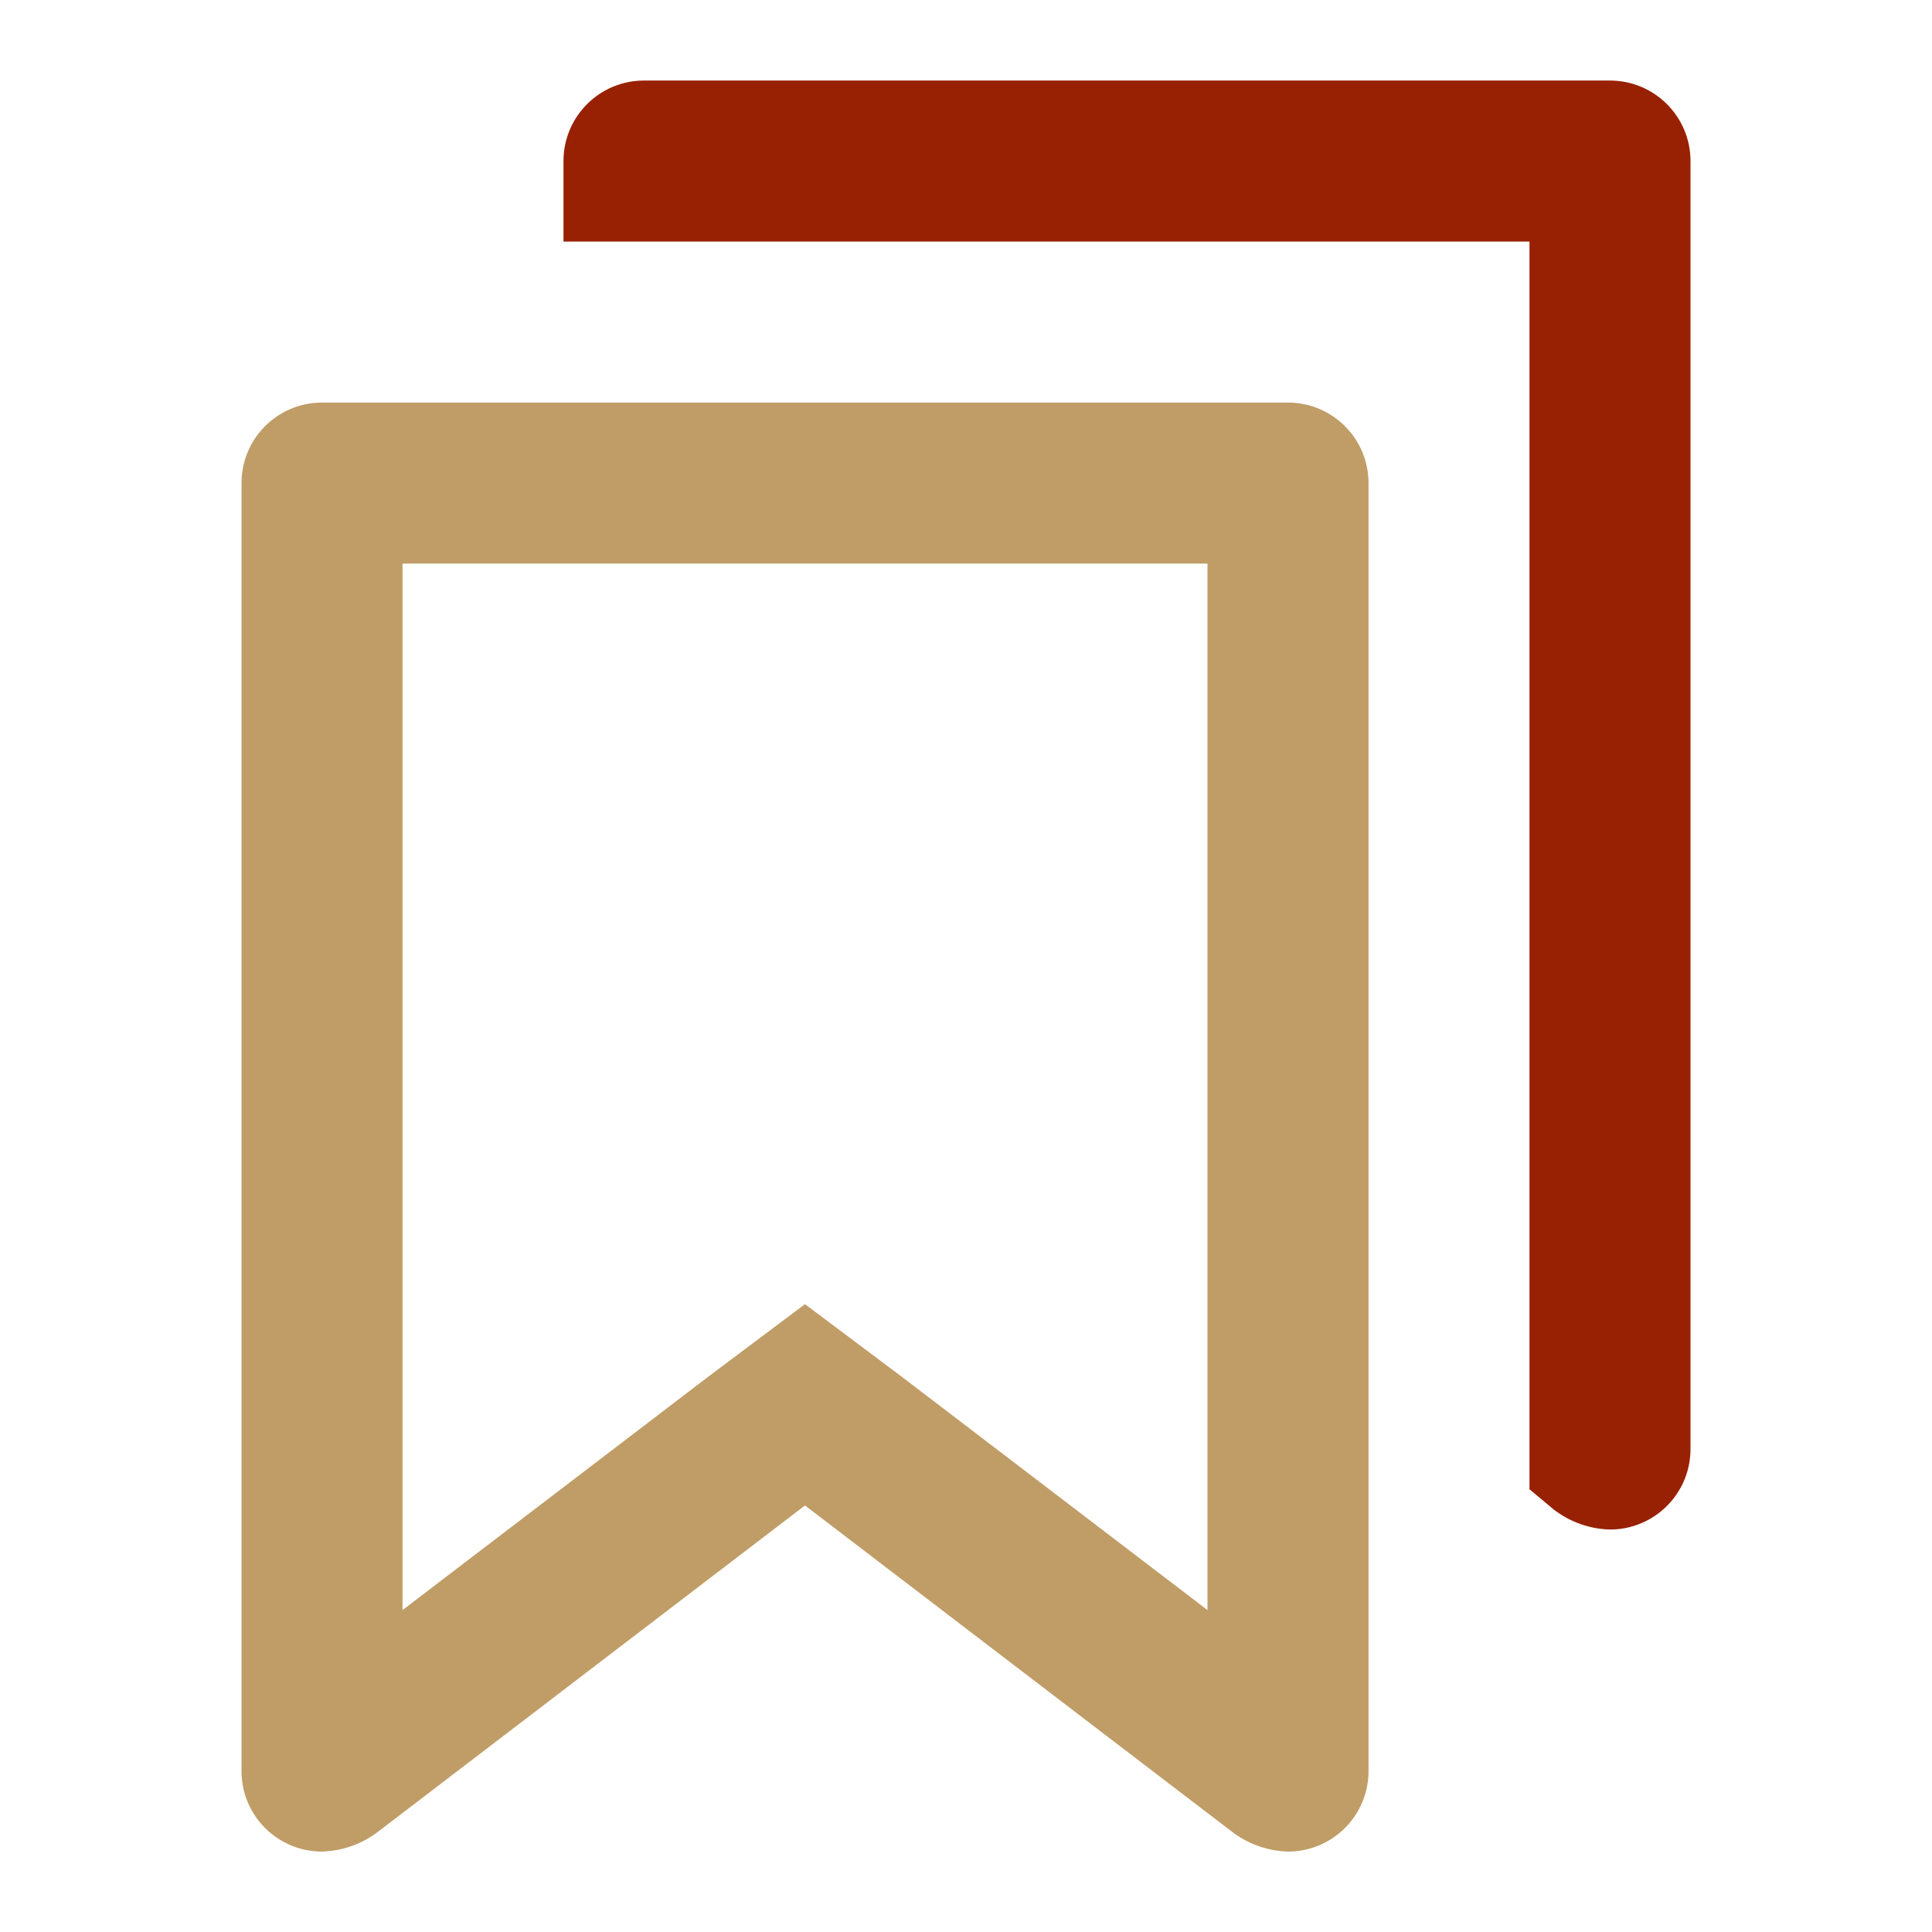
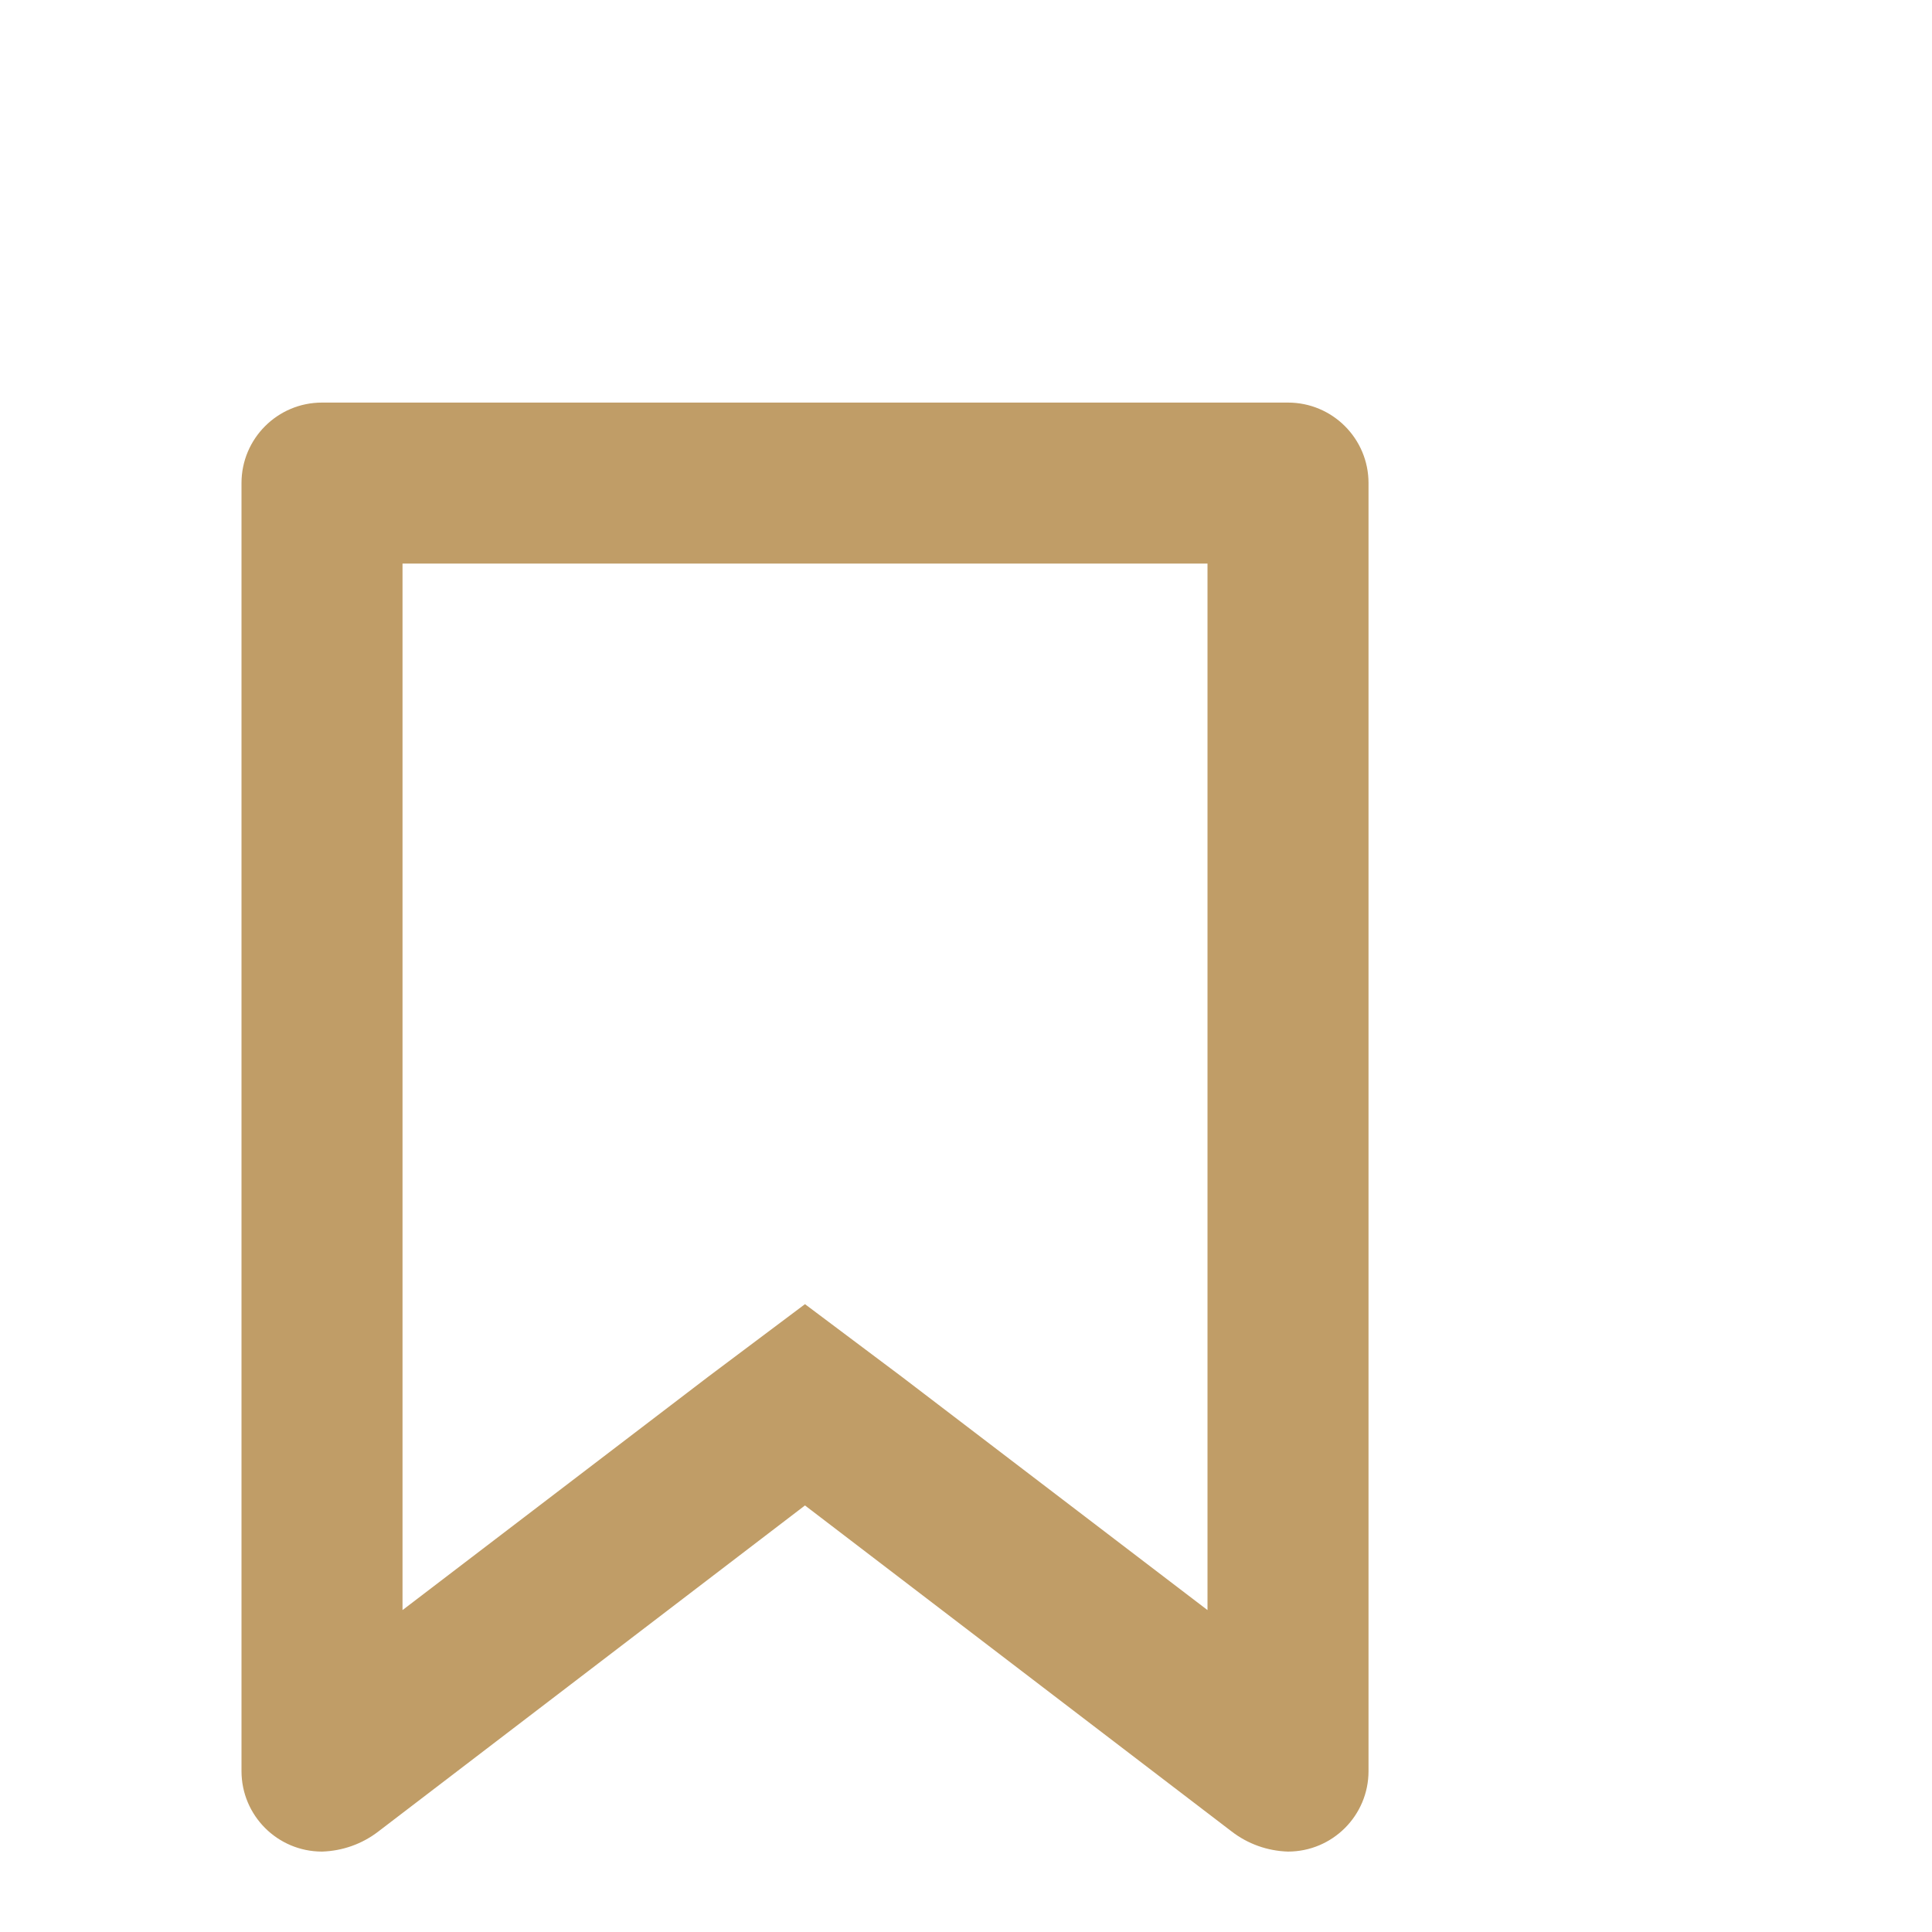
<svg xmlns="http://www.w3.org/2000/svg" width="32" height="32" viewBox="0 0 32 32" fill="none">
-   <path d="M20 9.335V26.668L14.933 22.801L13.333 21.601L11.733 22.801L6.667 26.668V9.335H20ZM5.333 6.668C4.597 6.668 4 7.265 4 8.001V29.335C4 30.071 4.597 30.668 5.333 30.668C5.672 30.658 5.999 30.542 6.267 30.335L13.333 24.935L20.4 30.335C20.668 30.542 20.995 30.658 21.333 30.668C22.07 30.668 22.667 30.071 22.667 29.335V8.001C22.667 7.265 22.07 6.668 21.333 6.668H5.333Z" fill="#C09D67" />
-   <path d="M10.666 1.334C9.93 1.334 9.333 1.931 9.333 2.667V4.001H25.333V24.667L25.733 25.001C26.001 25.208 26.328 25.325 26.666 25.334C27.403 25.334 28 24.737 28 24.001V2.667C28 1.931 27.403 1.334 26.666 1.334H10.666Z" fill="#982103" />
+   <path d="M20 9.335V26.668L14.933 22.801L13.333 21.601L11.733 22.801L6.667 26.668V9.335H20M5.333 6.668C4.597 6.668 4 7.265 4 8.001V29.335C4 30.071 4.597 30.668 5.333 30.668C5.672 30.658 5.999 30.542 6.267 30.335L13.333 24.935L20.4 30.335C20.668 30.542 20.995 30.658 21.333 30.668C22.07 30.668 22.667 30.071 22.667 29.335V8.001C22.667 7.265 22.07 6.668 21.333 6.668H5.333Z" fill="#C09D67" />
</svg>